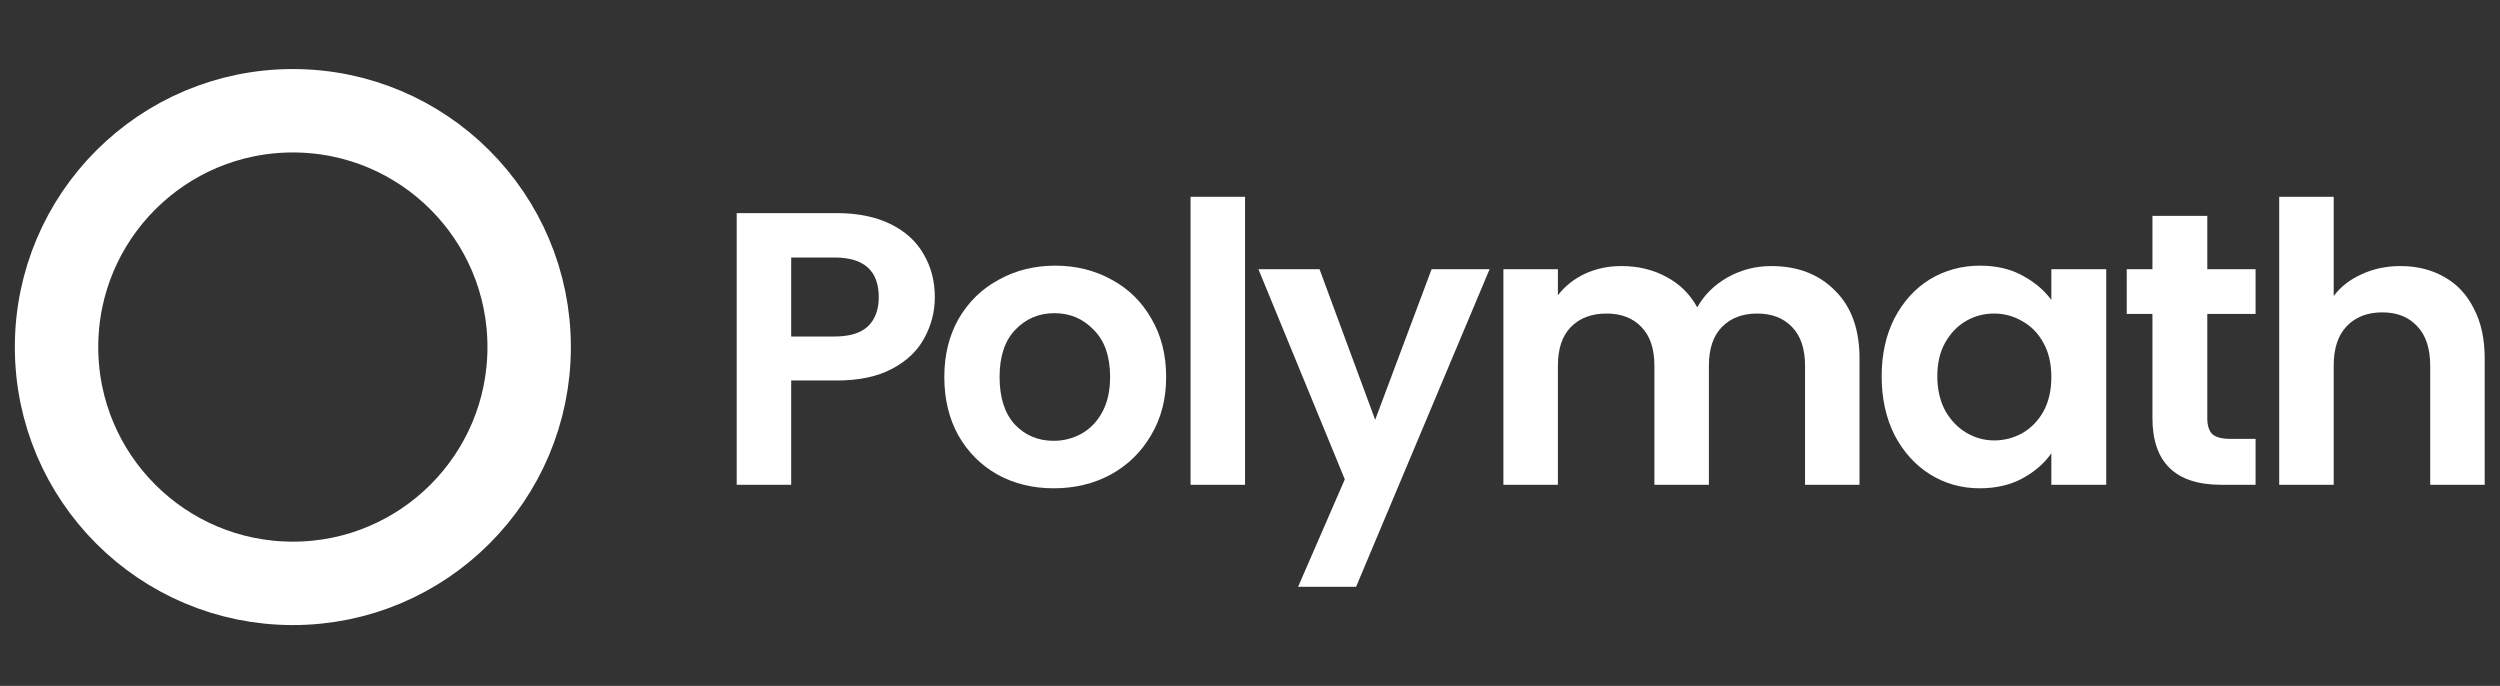
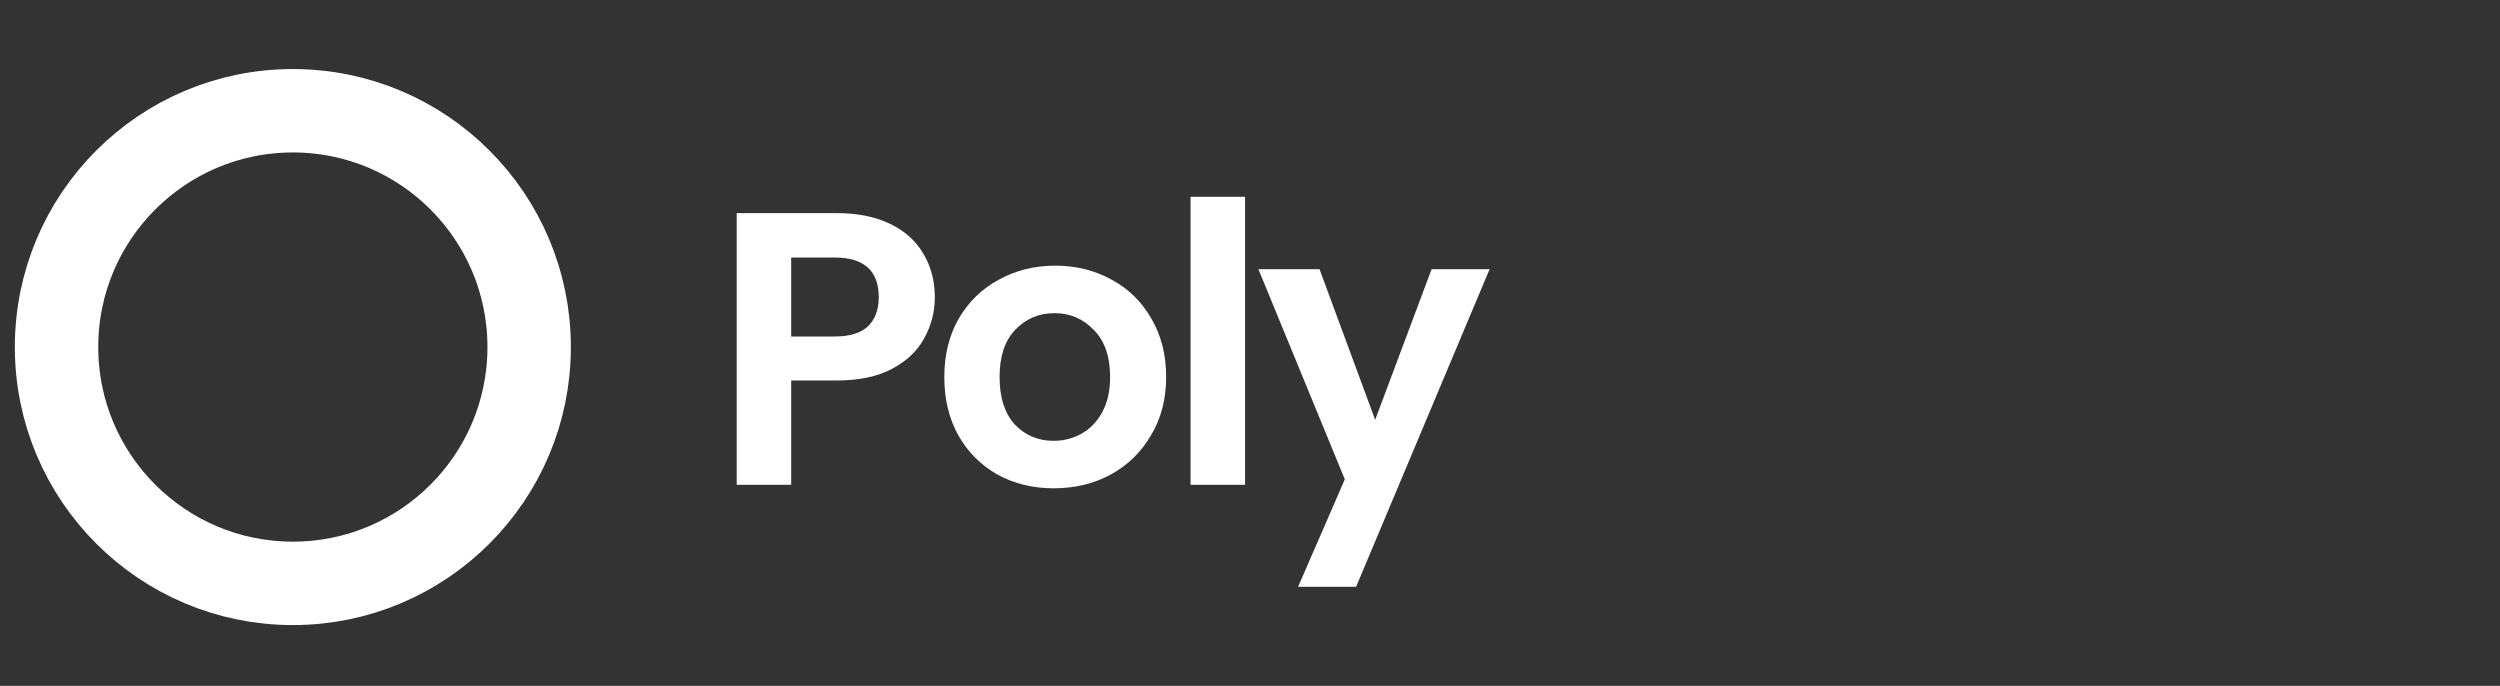
<svg xmlns="http://www.w3.org/2000/svg" width="113" height="31" viewBox="0 0 113 31" fill="none">
  <rect x="0" y="0" width="113" height="31" fill="#333333" stroke="none" />
  <circle cx="13.237" cy="15.687" r="10.681" stroke="white" stroke-width="3.77" />
  <path d="M42.254 13.433C42.254 14.09 42.095 14.706 41.779 15.28C41.474 15.855 40.987 16.318 40.319 16.67C39.662 17.022 38.829 17.198 37.821 17.198H35.762V21.913H33.299V9.633H37.821C38.77 9.633 39.58 9.798 40.248 10.126C40.917 10.454 41.415 10.906 41.743 11.481C42.084 12.055 42.254 12.706 42.254 13.433ZM37.715 15.21C38.395 15.21 38.9 15.058 39.228 14.753C39.556 14.436 39.72 13.996 39.72 13.433C39.72 12.237 39.052 11.639 37.715 11.639H35.762V15.21H37.715Z" fill="white" />
  <path d="M47.626 22.071C46.688 22.071 45.844 21.866 45.093 21.455C44.342 21.033 43.75 20.441 43.316 19.678C42.894 18.916 42.683 18.037 42.683 17.04C42.683 16.043 42.9 15.163 43.334 14.401C43.779 13.639 44.383 13.052 45.146 12.642C45.908 12.219 46.758 12.008 47.697 12.008C48.635 12.008 49.485 12.219 50.248 12.642C51.01 13.052 51.608 13.639 52.042 14.401C52.488 15.163 52.71 16.043 52.71 17.04C52.71 18.037 52.482 18.916 52.024 19.678C51.579 20.441 50.969 21.033 50.195 21.455C49.432 21.866 48.576 22.071 47.626 22.071ZM47.626 19.925C48.072 19.925 48.488 19.819 48.875 19.608C49.274 19.385 49.591 19.057 49.825 18.623C50.06 18.189 50.177 17.661 50.177 17.04C50.177 16.113 49.931 15.404 49.438 14.911C48.957 14.407 48.365 14.155 47.661 14.155C46.958 14.155 46.365 14.407 45.885 14.911C45.416 15.404 45.181 16.113 45.181 17.04C45.181 17.966 45.41 18.682 45.867 19.186C46.336 19.678 46.923 19.925 47.626 19.925Z" fill="white" />
  <path d="M56.276 8.895V21.913H53.813V8.895H56.276Z" fill="white" />
  <path d="M67.33 12.167L61.296 26.522H58.674L60.785 21.666L56.88 12.167H59.642L62.158 18.975L64.709 12.167H67.33Z" fill="white" />
-   <path d="M80.057 12.026C81.253 12.026 82.215 12.395 82.942 13.134C83.681 13.861 84.05 14.882 84.05 16.195V21.913H81.588V16.529C81.588 15.767 81.394 15.187 81.007 14.788C80.62 14.377 80.092 14.172 79.424 14.172C78.755 14.172 78.222 14.377 77.823 14.788C77.436 15.187 77.242 15.767 77.242 16.529V21.913H74.779V16.529C74.779 15.767 74.586 15.187 74.199 14.788C73.812 14.377 73.284 14.172 72.616 14.172C71.935 14.172 71.396 14.377 70.997 14.788C70.61 15.187 70.417 15.767 70.417 16.529V21.913H67.954V12.167H70.417V13.345C70.733 12.935 71.138 12.612 71.63 12.378C72.135 12.143 72.686 12.026 73.284 12.026C74.046 12.026 74.727 12.19 75.325 12.518C75.923 12.835 76.386 13.293 76.715 13.891C77.031 13.328 77.489 12.876 78.087 12.536C78.697 12.196 79.353 12.026 80.057 12.026Z" fill="white" />
-   <path d="M85.051 17.005C85.051 16.019 85.244 15.146 85.631 14.383C86.03 13.621 86.564 13.034 87.232 12.624C87.912 12.214 88.669 12.008 89.501 12.008C90.229 12.008 90.862 12.155 91.401 12.448C91.953 12.741 92.392 13.111 92.721 13.556V12.167H95.201V21.913H92.721V20.488C92.404 20.945 91.964 21.326 91.401 21.631C90.85 21.924 90.211 22.071 89.484 22.071C88.663 22.071 87.912 21.86 87.232 21.438C86.564 21.015 86.03 20.423 85.631 19.661C85.244 18.887 85.051 18.001 85.051 17.005ZM92.721 17.04C92.721 16.442 92.603 15.931 92.369 15.509C92.134 15.075 91.818 14.747 91.419 14.524C91.02 14.289 90.592 14.172 90.135 14.172C89.677 14.172 89.255 14.284 88.868 14.506C88.481 14.729 88.164 15.058 87.918 15.492C87.684 15.914 87.566 16.418 87.566 17.005C87.566 17.591 87.684 18.107 87.918 18.553C88.164 18.986 88.481 19.321 88.868 19.555C89.267 19.79 89.689 19.907 90.135 19.907C90.592 19.907 91.02 19.796 91.419 19.573C91.818 19.338 92.134 19.01 92.369 18.588C92.603 18.154 92.721 17.638 92.721 17.04Z" fill="white" />
-   <path d="M99.77 14.19V18.904C99.77 19.233 99.847 19.473 99.999 19.626C100.163 19.767 100.433 19.837 100.808 19.837H101.952V21.913H100.404C98.328 21.913 97.29 20.904 97.29 18.887V14.19H96.129V12.167H97.29V9.757H99.77V12.167H101.952V14.19H99.77Z" fill="white" />
-   <path d="M108.508 12.026C109.247 12.026 109.904 12.19 110.479 12.518C111.053 12.835 111.499 13.31 111.816 13.944C112.144 14.565 112.308 15.316 112.308 16.195V21.913H109.845V16.529C109.845 15.755 109.652 15.163 109.265 14.753C108.878 14.331 108.35 14.119 107.682 14.119C107.001 14.119 106.462 14.331 106.063 14.753C105.676 15.163 105.483 15.755 105.483 16.529V21.913H103.02V8.895H105.483V13.38C105.799 12.958 106.221 12.63 106.749 12.395C107.277 12.149 107.863 12.026 108.508 12.026Z" fill="white" />
</svg>